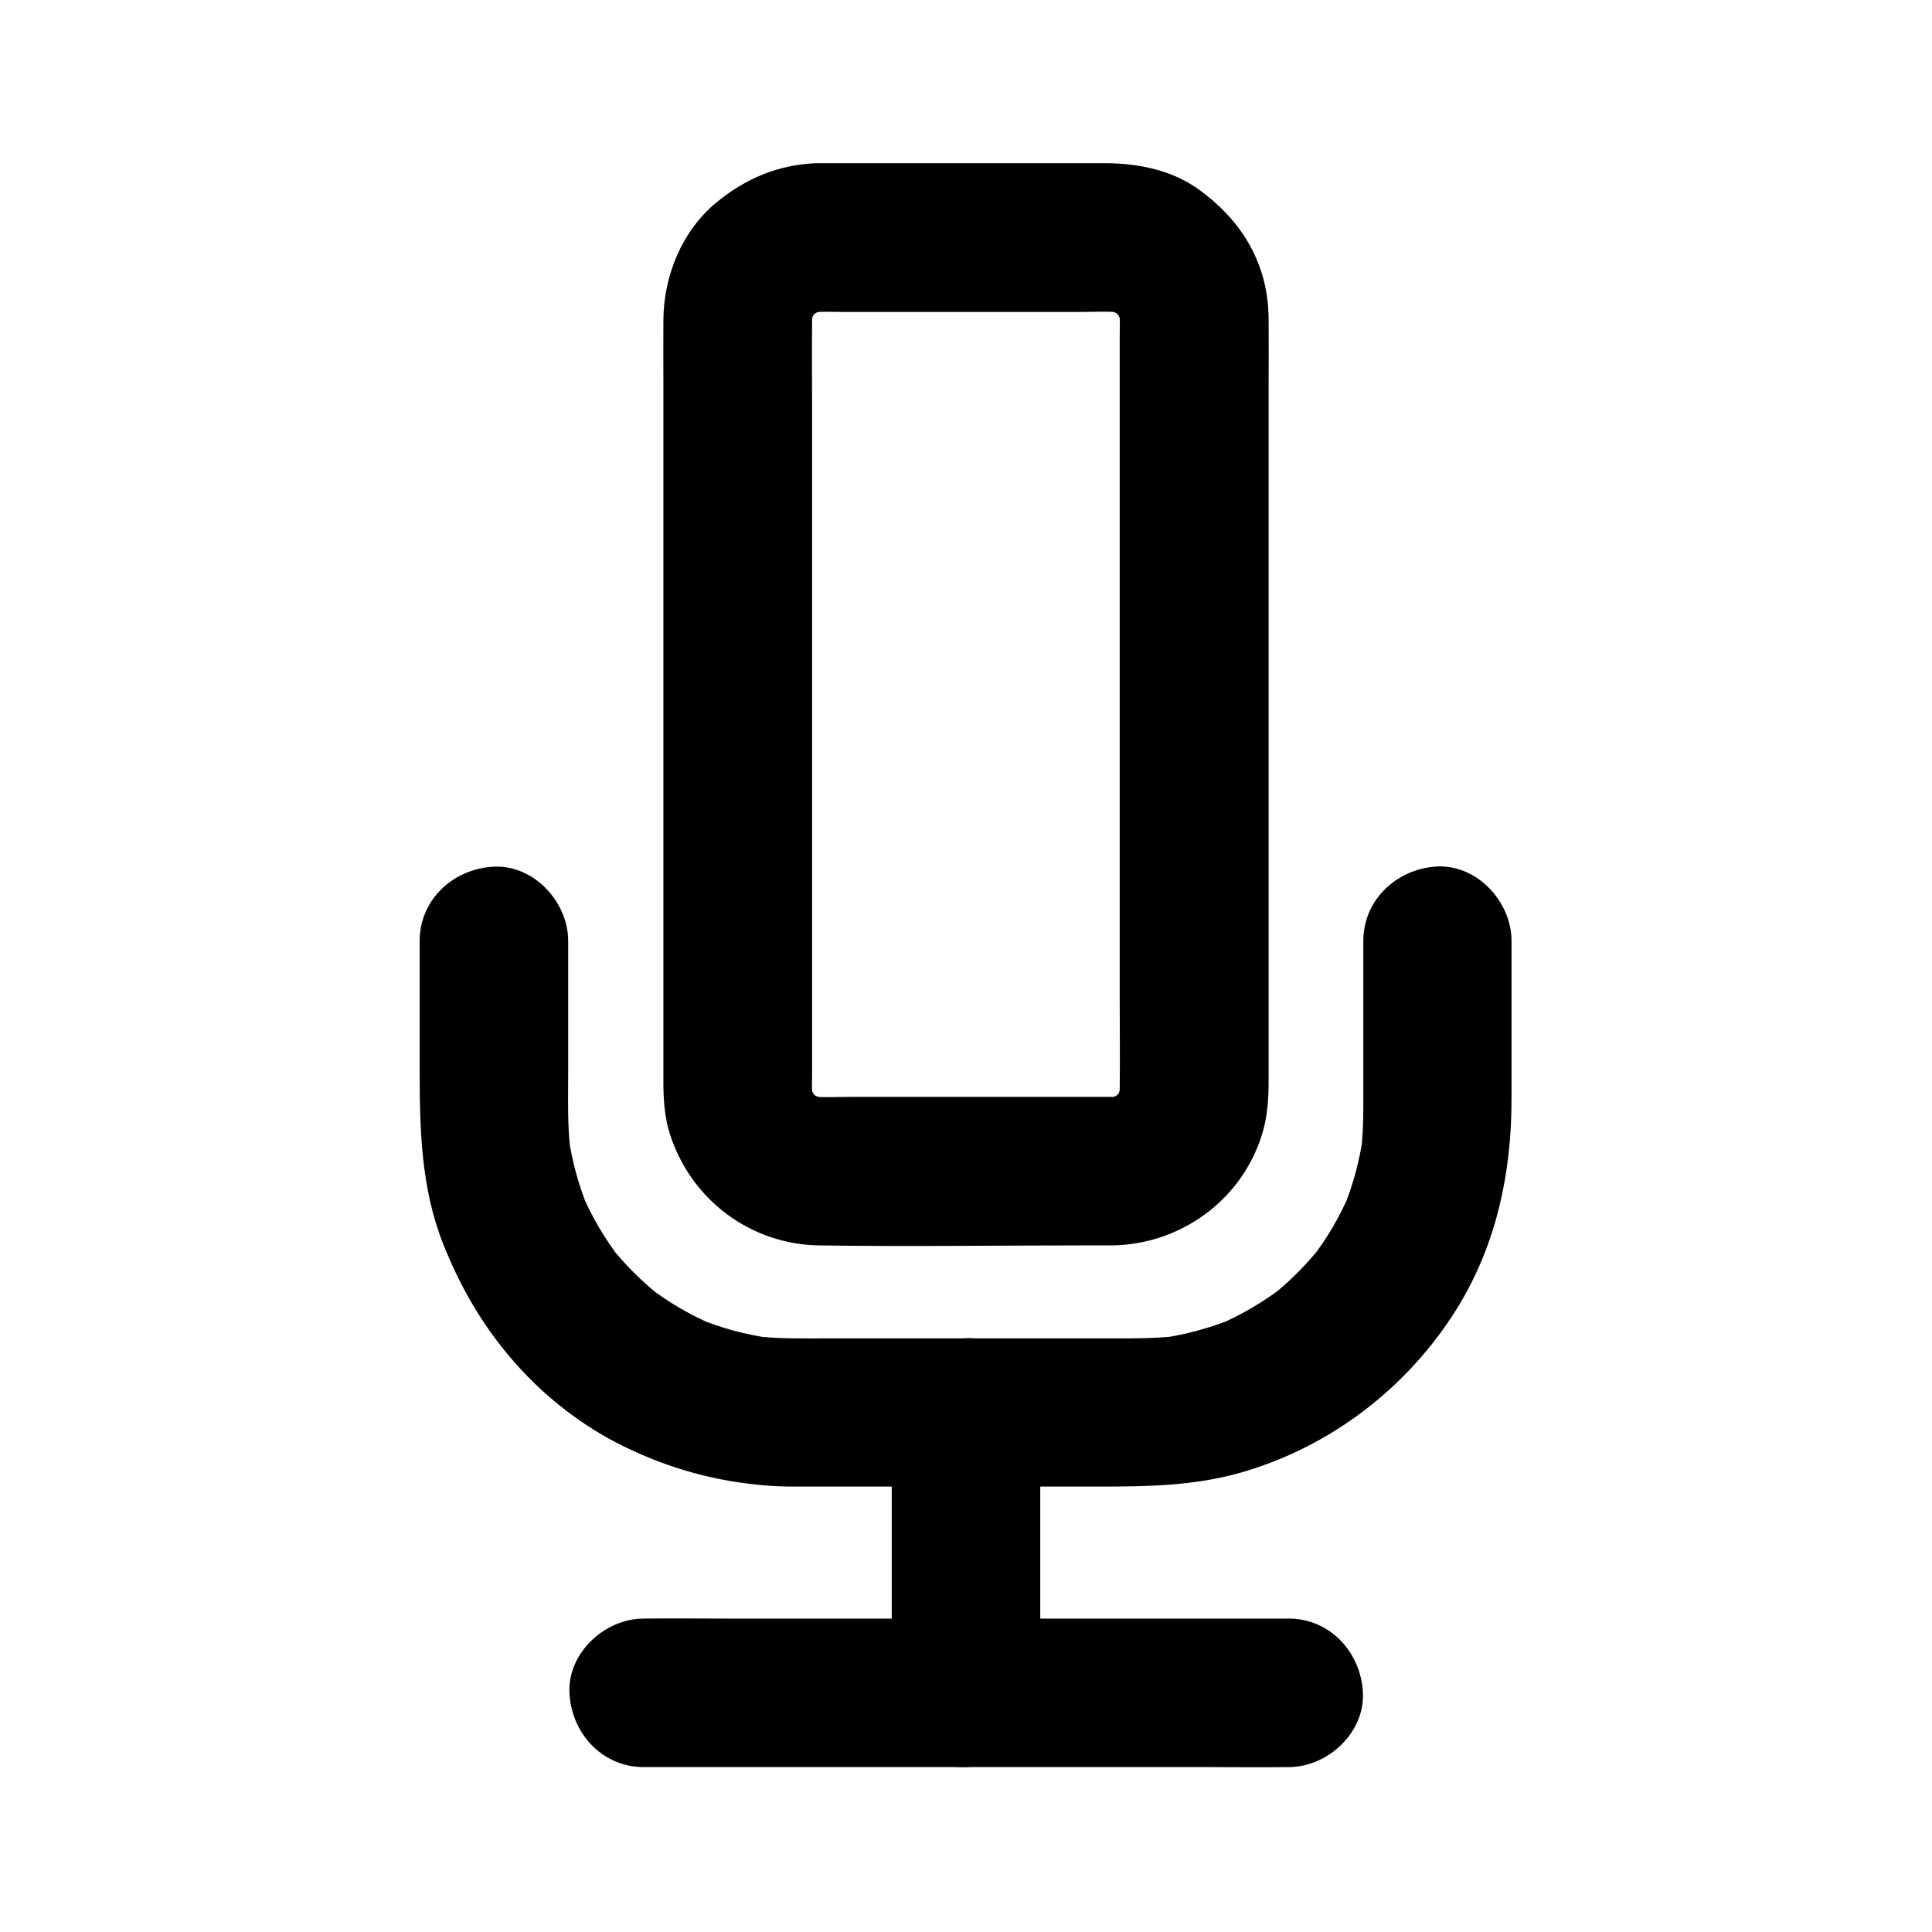
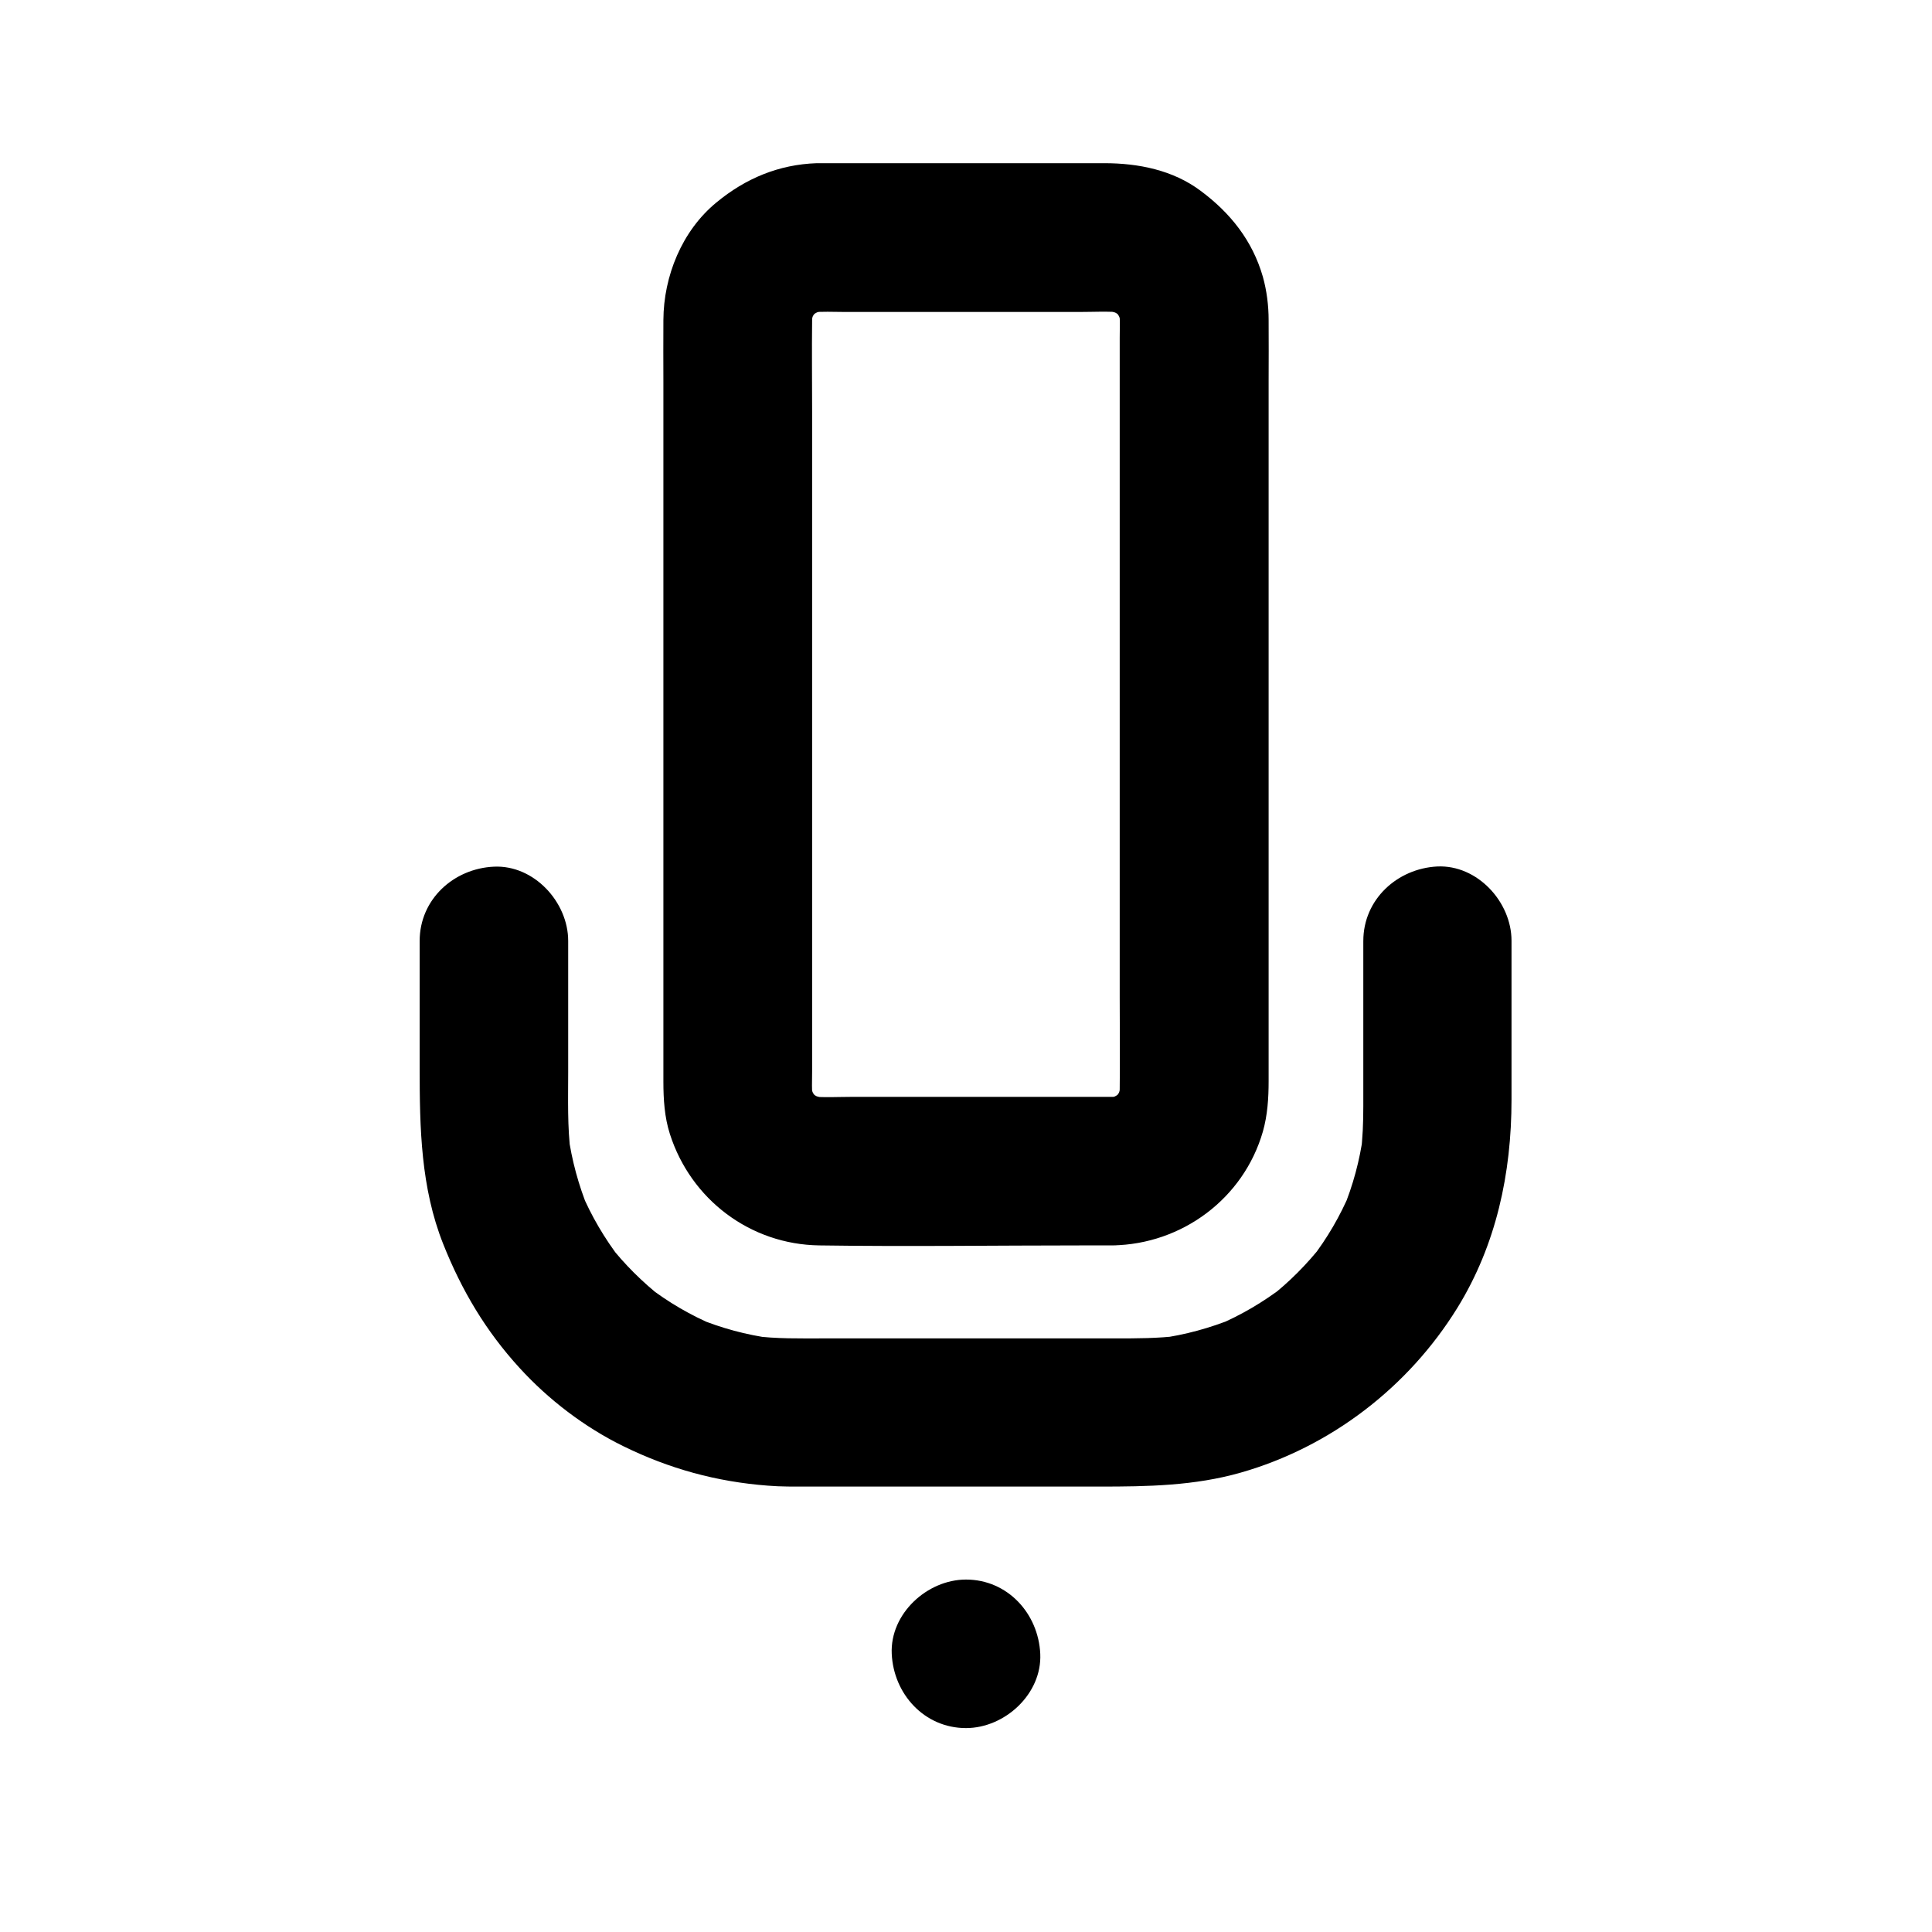
<svg xmlns="http://www.w3.org/2000/svg" fill="#000000" width="800px" height="800px" version="1.1" viewBox="144 144 512 512">
  <g>
    <path d="m438.87 434.68h-69.125c-3.738 0-7.578 0.246-11.316-0.148 1.723 0.246 3.492 0.492 5.215 0.688-1.969-0.297-3.836-0.789-5.707-1.523 1.574 0.641 3.148 1.328 4.723 1.969-1.77-0.789-3.445-1.77-4.969-2.953 1.328 1.031 2.656 2.066 3.984 3.102-1.328-1.082-2.508-2.262-3.59-3.59 1.031 1.328 2.066 2.656 3.102 3.984-1.18-1.523-2.164-3.199-2.953-4.969 0.641 1.574 1.328 3.148 1.969 4.723-0.738-1.871-1.277-3.738-1.523-5.707 0.246 1.723 0.492 3.492 0.688 5.215-0.297-2.508-0.148-5.066-0.148-7.625v-14.613-49.199-59.629-51.363c0-8.07-0.098-16.188 0-24.254 0-0.984 0.051-1.918 0.148-2.902-0.246 1.723-0.492 3.492-0.688 5.215 0.297-1.969 0.789-3.836 1.523-5.707-0.641 1.574-1.328 3.148-1.969 4.723 0.789-1.77 1.77-3.445 2.953-4.969-1.031 1.328-2.066 2.656-3.102 3.984 1.082-1.328 2.262-2.508 3.59-3.59-1.328 1.031-2.656 2.066-3.984 3.102 1.523-1.18 3.199-2.164 4.969-2.953-1.574 0.641-3.148 1.328-4.723 1.969 1.871-0.738 3.738-1.277 5.707-1.523-1.723 0.246-3.492 0.492-5.215 0.688 3.199-0.344 6.543-0.148 9.742-0.148h18.992 42.754c3.836 0 7.824-0.246 11.609 0.148-1.723-0.246-3.492-0.492-5.215-0.688 1.969 0.297 3.836 0.789 5.707 1.523-1.574-0.641-3.148-1.328-4.723-1.969 1.77 0.789 3.445 1.77 4.969 2.953-1.328-1.031-2.656-2.066-3.984-3.102 1.328 1.082 2.508 2.262 3.59 3.59-1.031-1.328-2.066-2.656-3.102-3.984 1.18 1.523 2.164 3.199 2.953 4.969-0.641-1.574-1.328-3.148-1.969-4.723 0.738 1.871 1.277 3.738 1.523 5.707-0.246-1.723-0.492-3.492-0.688-5.215 0.297 2.508 0.148 5.066 0.148 7.625v14.613 49.199 59.629 51.363c0 8.07 0.098 16.188 0 24.254 0 0.984-0.051 1.918-0.148 2.902 0.246-1.723 0.492-3.492 0.688-5.215-0.297 1.969-0.789 3.836-1.523 5.707 0.641-1.574 1.328-3.148 1.969-4.723-0.789 1.77-1.77 3.445-2.953 4.969 1.031-1.328 2.066-2.656 3.102-3.984-1.082 1.328-2.262 2.508-3.59 3.59 1.328-1.031 2.656-2.066 3.984-3.102-1.523 1.18-3.199 2.164-4.969 2.953 1.574-0.641 3.148-1.328 4.723-1.969-1.871 0.738-3.738 1.277-5.707 1.523 1.723-0.246 3.492-0.492 5.215-0.688-0.836 0.102-1.77 0.148-2.656 0.148-5.117 0.098-10.281 2.117-13.922 5.758-3.394 3.394-6.004 9.004-5.758 13.922 0.492 10.527 8.66 19.875 19.68 19.68 18.352-0.297 34.688-12.398 39.805-30.16 1.23-4.328 1.523-8.855 1.523-13.383v-21.746-84.035-79.656c0-5.41 0.051-10.824 0-16.234 0-3.836-0.492-7.773-1.523-11.465-2.754-9.594-8.609-16.926-16.48-22.781-7.332-5.512-16.531-7.332-25.535-7.332h-73.457-2.754c-10.086 0.344-18.895 4.035-26.617 10.43-9.105 7.484-13.977 19.492-14.027 31.152-0.051 5.512 0 11.02 0 16.531v79.605 84.133 21.551c0 4.676 0.297 9.445 1.723 13.875 5.559 17.367 21.305 29.273 39.605 29.52 23.371 0.344 46.738 0 70.109 0h7.625c10.281 0 20.172-9.055 19.68-19.68-0.488-10.68-8.656-19.684-19.676-19.684z" />
    <path d="m505.29 393.36v43.836c0 4.231-0.148 8.461-0.688 12.645 0.246-1.723 0.492-3.492 0.688-5.215-0.934 6.84-2.707 13.48-5.363 19.875 0.641-1.574 1.328-3.148 1.969-4.723-2.707 6.445-6.199 12.449-10.48 17.957 1.031-1.328 2.066-2.656 3.102-3.984-4.133 5.266-8.855 10.035-14.168 14.168 1.328-1.031 2.656-2.066 3.984-3.102-5.512 4.231-11.512 7.773-17.957 10.48 1.574-0.641 3.148-1.328 4.723-1.969-6.394 2.609-13.039 4.43-19.875 5.363 1.723-0.246 3.492-0.492 5.215-0.688-5.609 0.688-11.219 0.688-16.828 0.688h-23.273-53.922c-6.348 0-12.645 0.148-18.992-0.688 1.723 0.246 3.492 0.492 5.215 0.688-6.84-0.934-13.48-2.707-19.875-5.363 1.574 0.641 3.148 1.328 4.723 1.969-6.445-2.707-12.449-6.199-17.957-10.48 1.328 1.031 2.656 2.066 3.984 3.102-5.266-4.133-10.035-8.855-14.168-14.168 1.031 1.328 2.066 2.656 3.102 3.984-4.231-5.512-7.773-11.512-10.48-17.957 0.641 1.574 1.328 3.148 1.969 4.723-2.609-6.394-4.43-13.039-5.363-19.875 0.246 1.723 0.492 3.492 0.688 5.215-0.934-7.231-0.688-14.562-0.688-21.797v-27.75-6.938c0-10.281-9.055-20.172-19.68-19.68-10.676 0.492-19.68 8.66-19.68 19.68v33.801c0 15.793 0.297 31.586 6.25 46.543 4.871 12.25 11.266 23.027 20.223 32.816 7.676 8.414 17.219 15.695 27.453 20.715 12.203 6.004 24.746 9.445 38.328 10.48 3.492 0.297 7.035 0.246 10.527 0.246h77.539c12.547 0 24.992-0.195 37.246-3.691 23.812-6.789 44.43-22.633 57.418-43.641 10.332-16.727 14.367-35.719 14.367-55.203v-38.82-3.297c0-10.281-9.055-20.172-19.68-19.68-10.59 0.547-19.594 8.715-19.594 19.734z" />
    <path d="m400 601.96c10.281 0 20.172-9.055 19.68-19.68-0.492-10.676-8.66-19.68-19.68-19.68-10.281 0-20.172 9.055-19.68 19.68 0.488 10.676 8.656 19.68 19.68 19.68z" />
-     <path d="m485.51 572.94h-17.023-40.641-49.445-42.754c-6.938 0-13.875-0.098-20.762 0h-0.297c-10.281 0-20.172 9.055-19.68 19.68 0.492 10.676 8.66 19.68 19.68 19.68h17.023 40.641 49.445 42.754c6.938 0 13.875 0.098 20.762 0h0.297c10.281 0 20.172-9.055 19.68-19.68-0.492-10.676-8.66-19.68-19.68-19.68z" />
-     <path d="m419.68 592.62v-65.043-9.25c0-10.281-9.055-20.172-19.68-19.68-10.676 0.492-19.68 8.66-19.68 19.68v65.043 9.25c0 10.281 9.055 20.172 19.68 19.68 10.676-0.492 19.68-8.66 19.68-19.68z" />
  </g>
</svg>